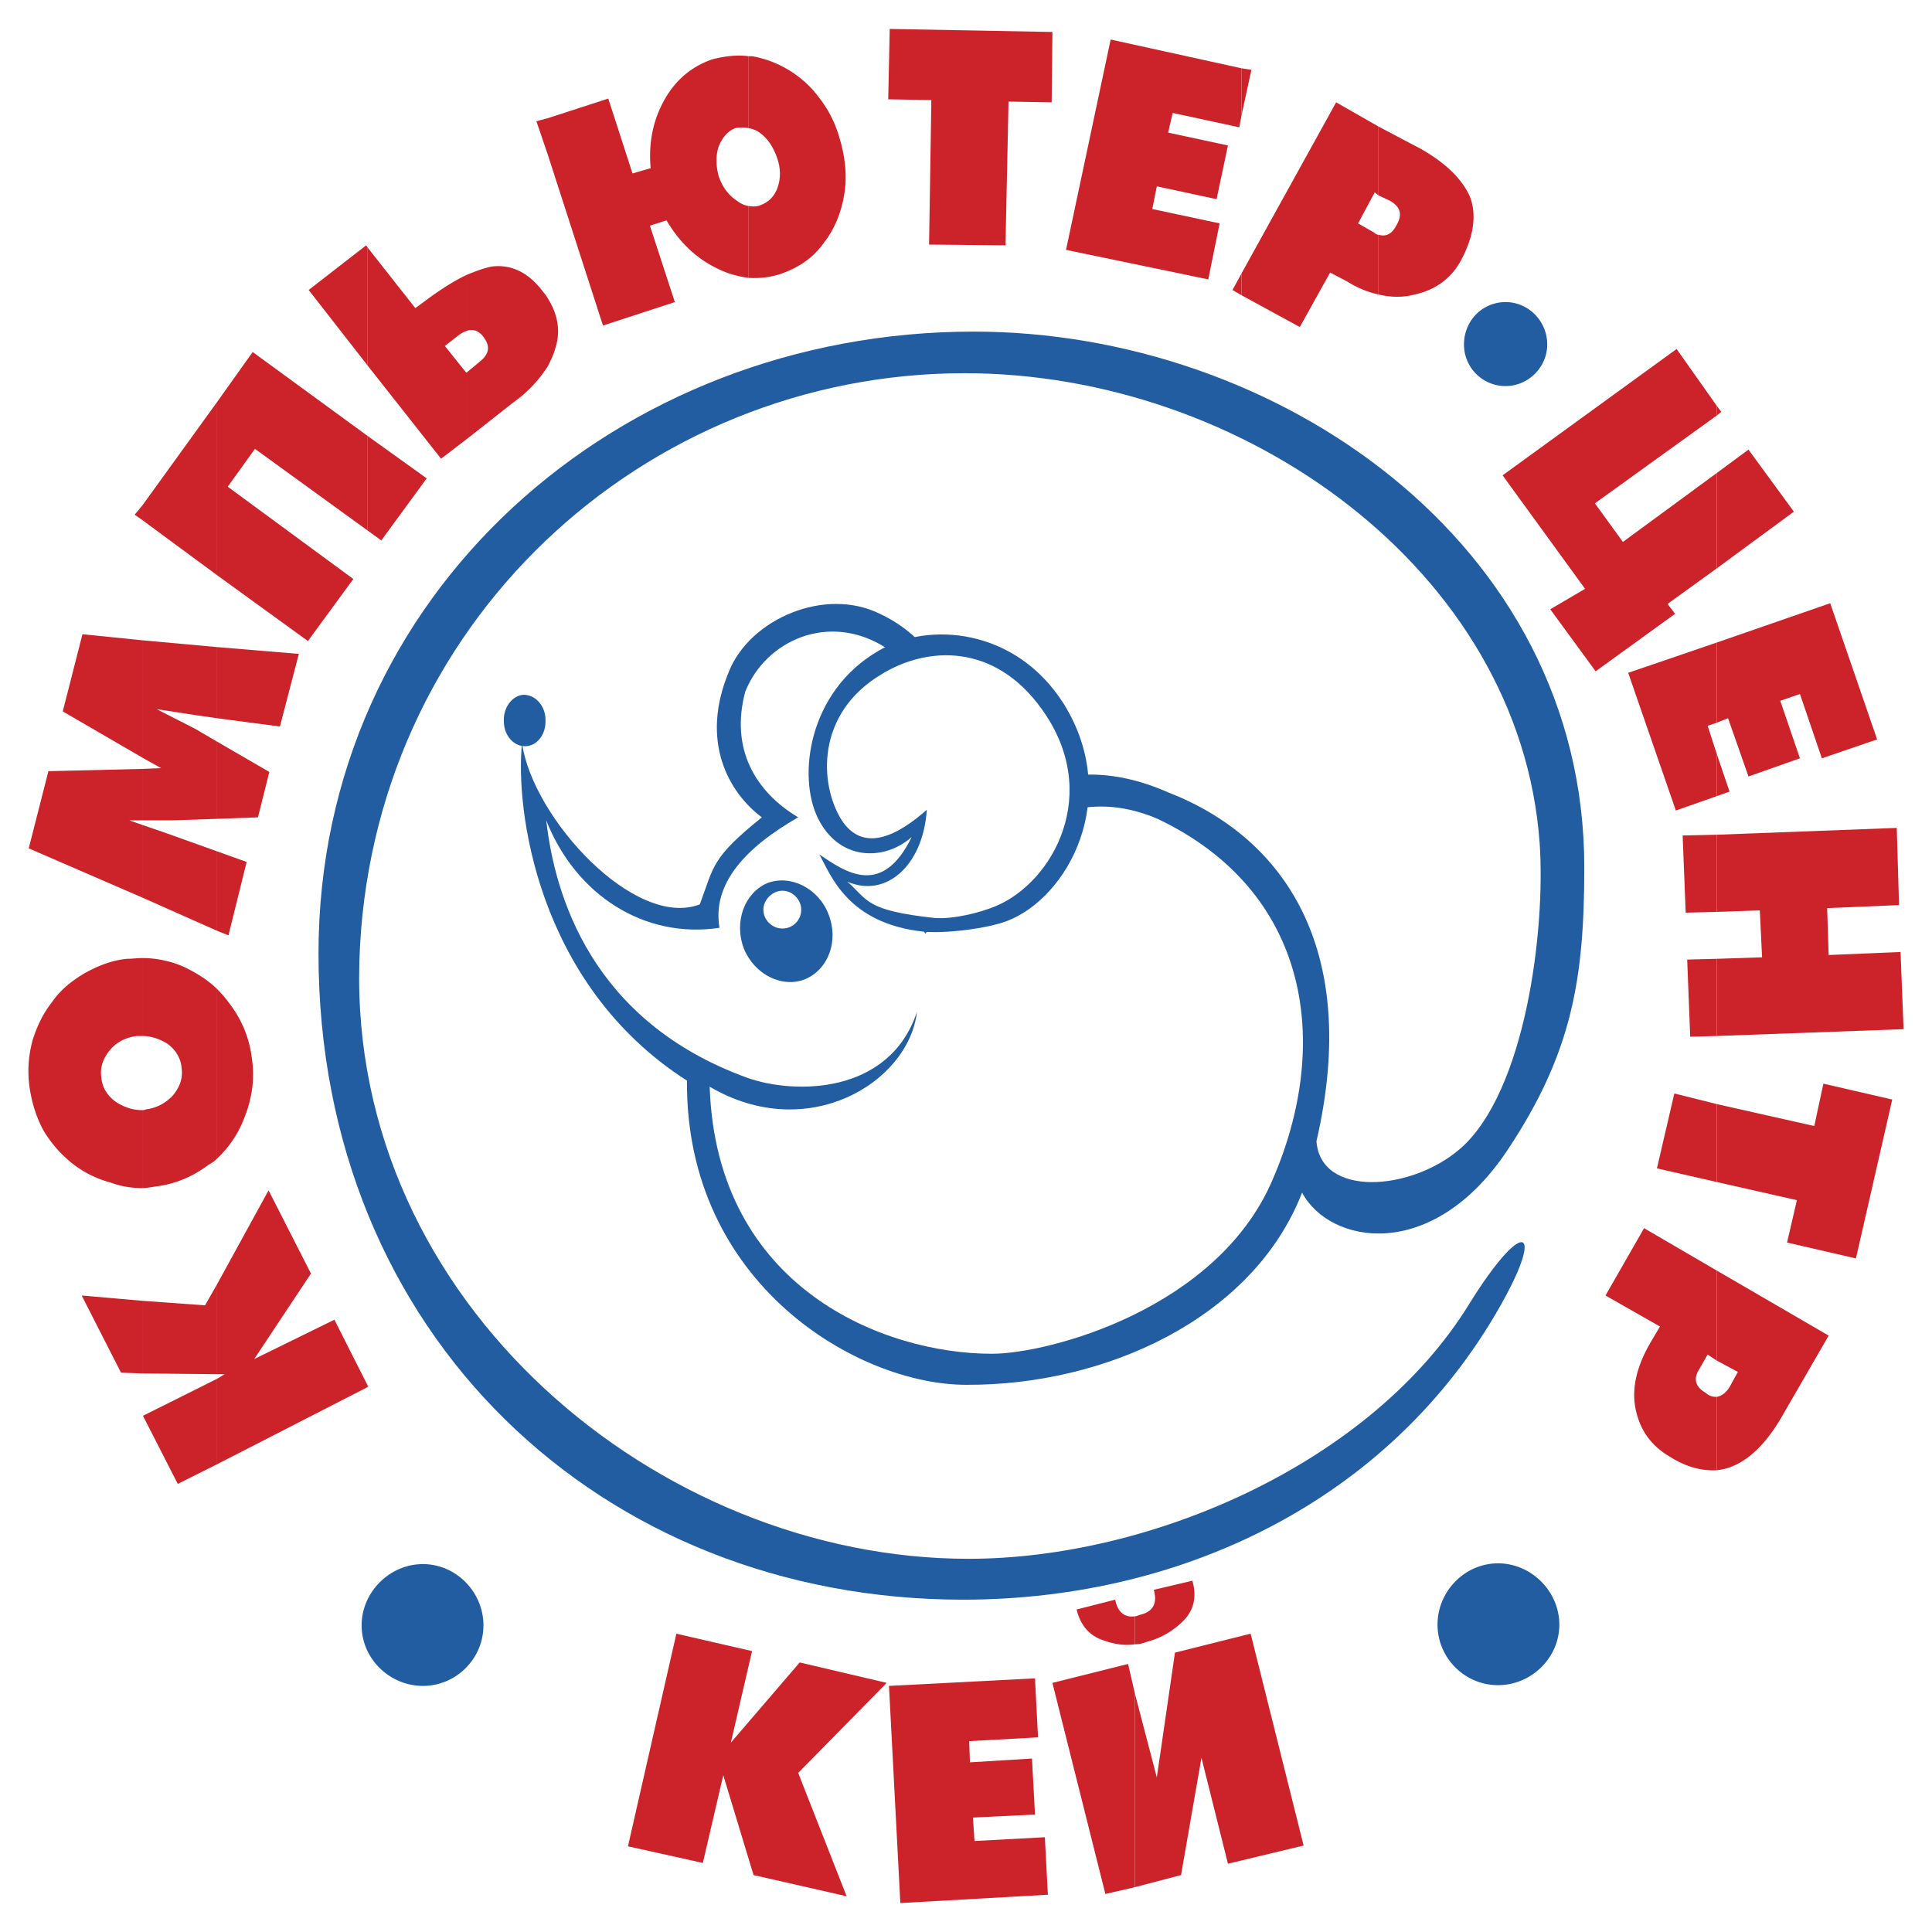
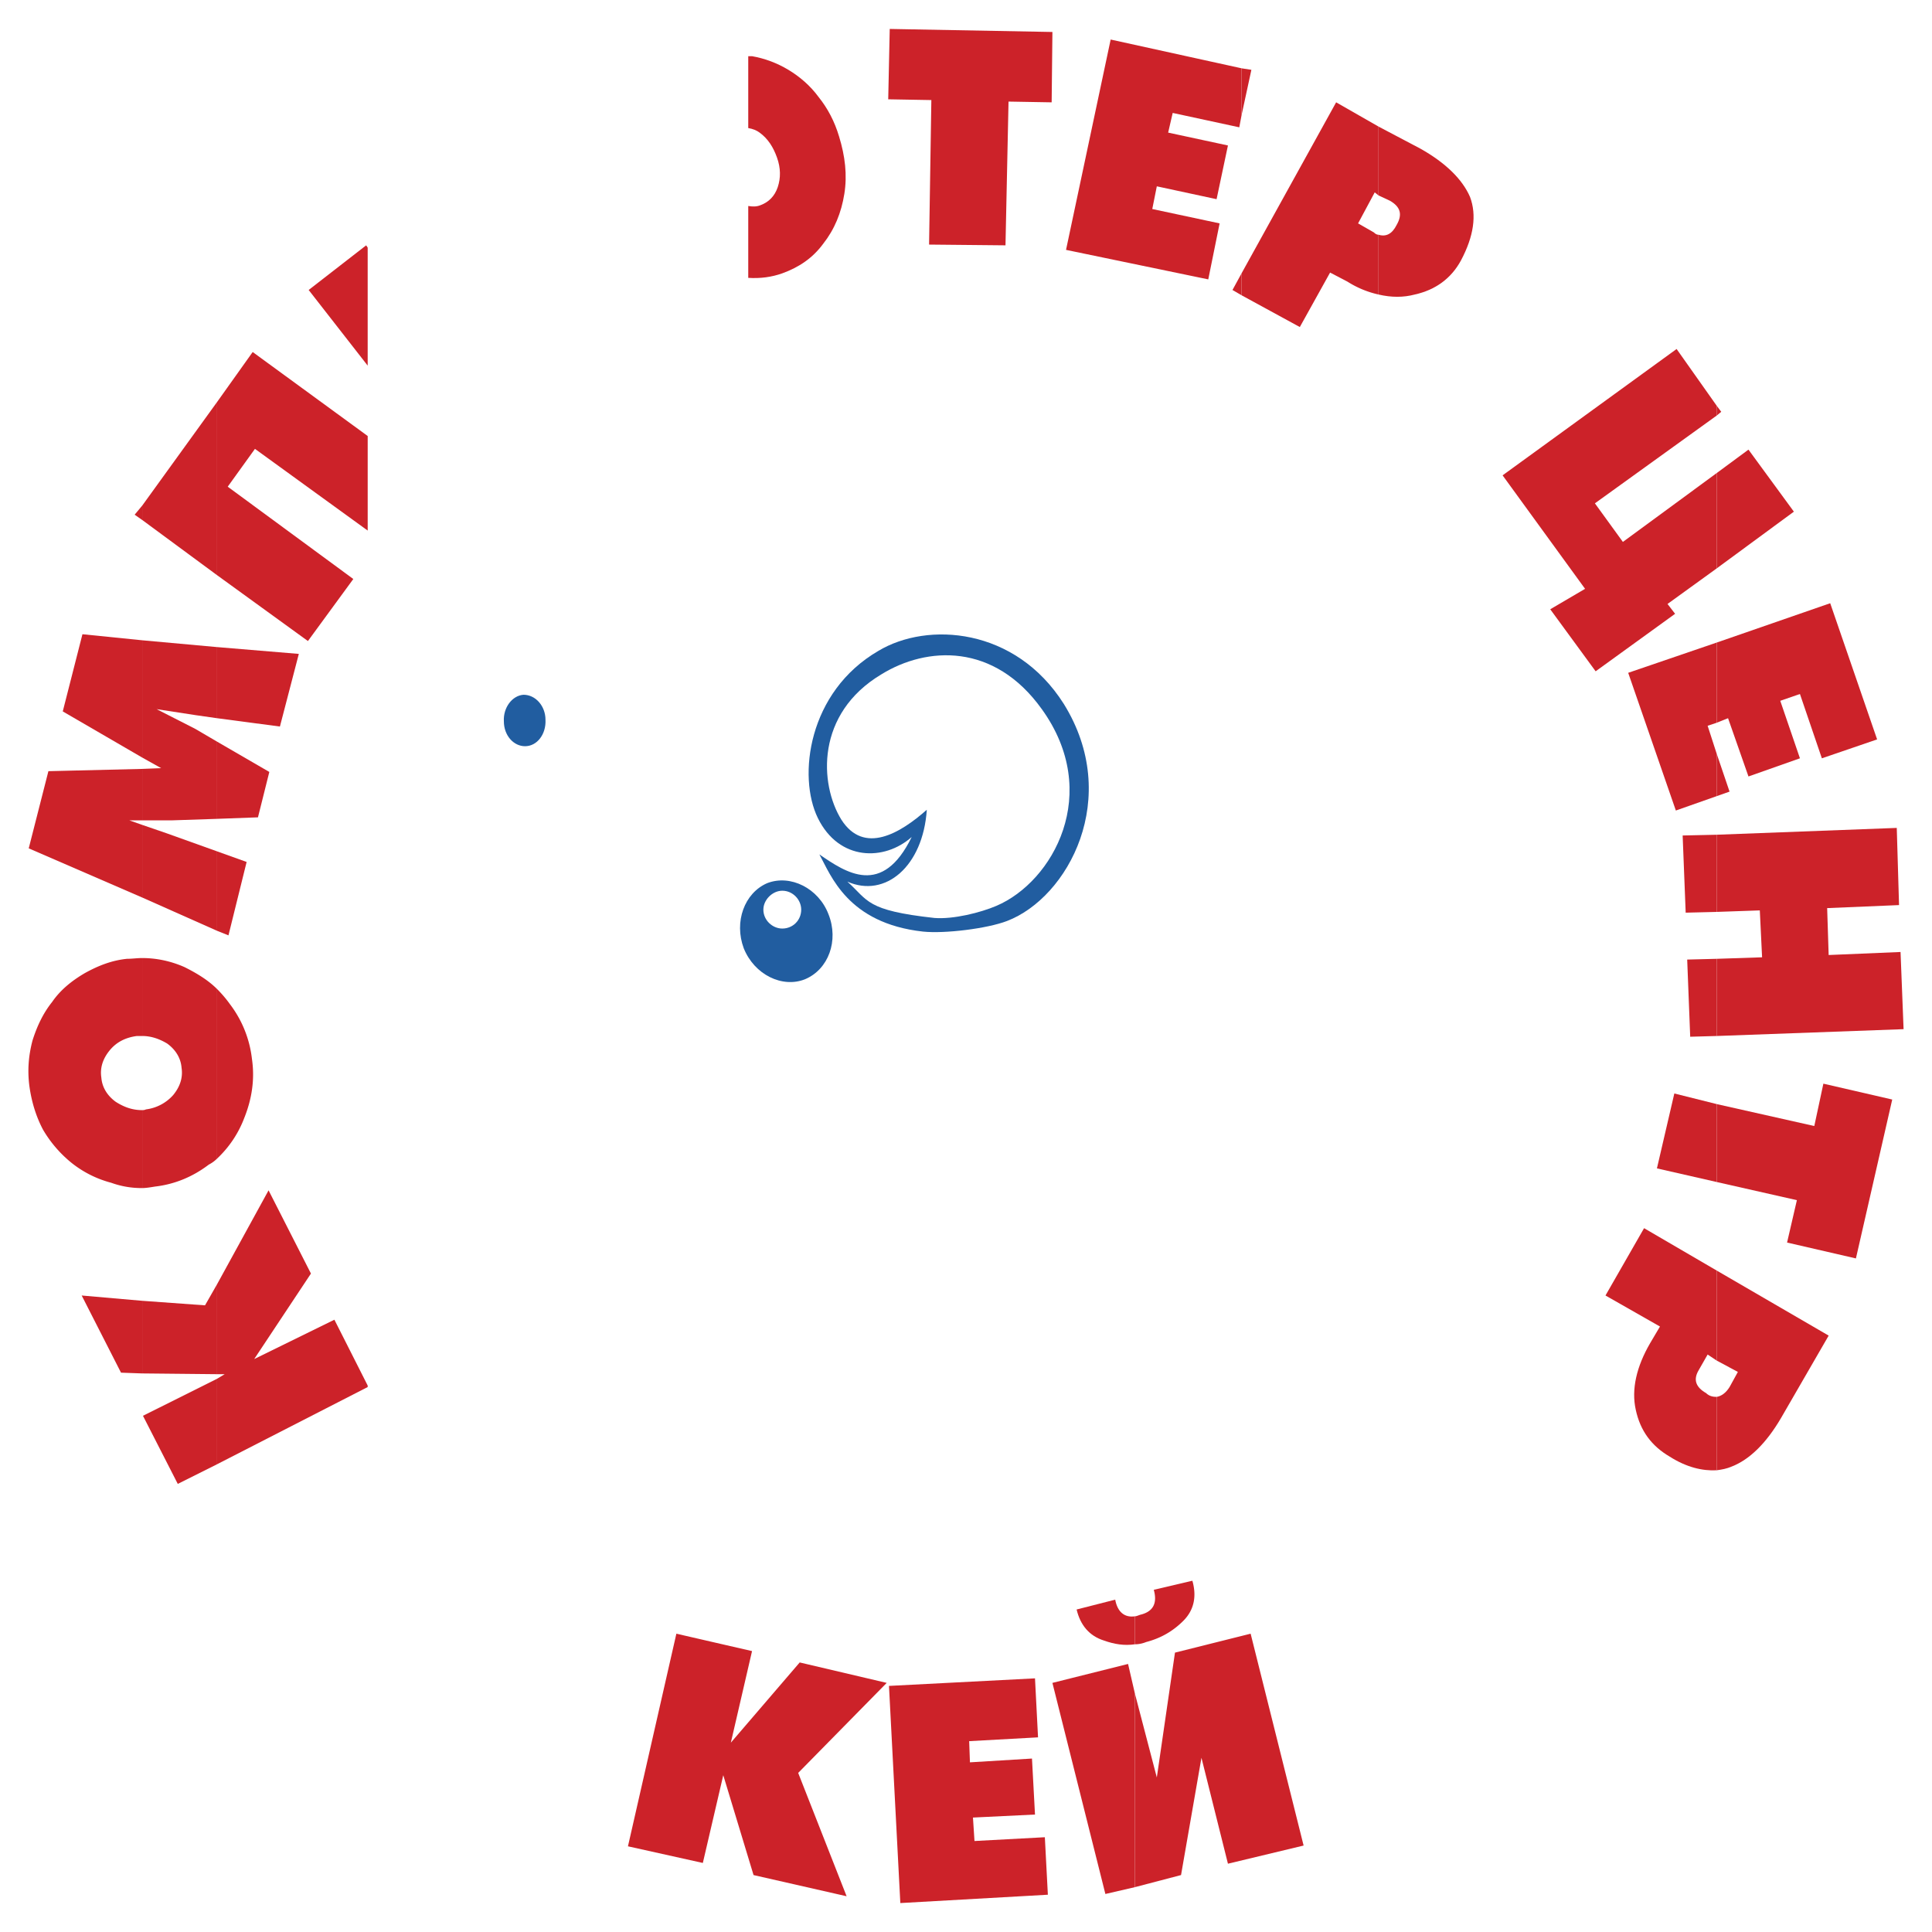
<svg xmlns="http://www.w3.org/2000/svg" width="2500" height="2500" viewBox="0 0 192.756 192.756">
  <g fill-rule="evenodd" clip-rule="evenodd">
    <path fill="#fff" d="M0 0h192.756v192.756H0V0z" />
-     <path d="M131.344 113.854c4.453-19.25-3.322-30.346-14.797-34.799-11.322-4.982-19.021 1.283-24.909 9.511-.906-1.735-1.887-3.321-3.473-4.529 1.585-1.359 3.774-3.472 4.831-5.284 3.095-4.756 3.095-13.588-5.208-17.513-5.511-2.717-12.908.529-15.022 5.662-3.02 7.096 0 12.229 3.246 14.645-5.058 4.076-4.756 4.831-6.19 8.681-6.491 2.491-16.683-8.605-17.739-16.079-.679 6.341 1.358 24.005 16.456 33.667-.151 20.307 17.06 30.346 27.855 30.346 13.813.076 28.608-6.568 33.515-19.174 2.719 5.133 12.984 7.096 20.533-4.303 6.416-9.662 7.623-17.061 7.623-28.156 0-32.459-30.797-53.445-60.916-53.445-35.479 0-65.372 26.119-65.372 62.05 0 38.045 28.232 64.465 64.314 64.465 22.418 0 43.405-10.416 54.124-30.27 3.775-7.02 1.586-7.625-3.623.754-9.738 15.854-31.705 25.439-49.972 25.439-30.873 0-61.748-25.514-60.767-59.558.981-33.667 28.383-58.729 60.389-58.729 27.779 0 55.406 19.626 57.369 46.877.605 8.756-1.434 24.835-7.926 30.496-4.982 4.302-13.964 4.831-14.341-.754z" fill="#215da0" />
    <path d="M115.492 81.696c-9.891-4.227-17.287 3.171-23.175 11.475-.905-1.736-1.132-3.851-2.642-5.058 1.509-1.359 1.358-4.152 2.491-5.963 3.02-4.756 4.076-11.323-3.774-17.513-5.662-3.624-12.002-.755-14.04 4.378-1.51 5.662.981 9.965 5.284 12.531-5.284 3.02-8.605 6.643-7.851 11.021-7.473 1.132-14.343-3.247-17.286-10.719.831 7.398 4.453 20.004 20.004 25.665 4.832 1.736 14.267 1.662 16.984-6.566-.83 7.096-10.945 13.209-20.683 7.473.679 20.154 17.437 26.646 28.155 26.646 5.662 0 22.496-4.453 28.006-17.361 5.963-13.74 3.623-28.837-11.473-36.009z" fill="#fff" />
    <path d="M76.541 88.113c2.34-.906 5.133.528 6.115 3.095 1.056 2.642 0 5.511-2.34 6.492-2.265.906-5.058-.453-6.114-3.095-.983-2.643.074-5.511 2.339-6.492zM52.234 69.317c1.208 0 2.189 1.132 2.189 2.49.076 1.435-.831 2.643-2.038 2.643-1.132 0-2.114-1.057-2.114-2.491-.075-1.359.831-2.567 1.963-2.642zM81.749 85.244c2.643 1.812 6.266 4.303 9.21-1.736-2.718 2.416-7.247 2.416-9.36-1.887-2.038-4.152-.981-12.606 6.039-16.683 4.906-2.944 13.662-2.34 18.494 5.285 5.812 9.36.453 19.324-5.662 21.665-1.963.754-6.189 1.283-8.378 1.057-7.55-.832-9.211-5.663-10.343-7.701z" fill="#215da0" />
    <path d="M84.542 87.961c3.774 1.661 7.549-1.509 7.926-7.171-2.642 2.34-6.266 4.529-8.53.981-2.189-3.548-2.566-10.568 4.001-14.493 4.529-2.793 11.248-3.17 16.002 3.472 6.039 8.379 1.133 17.211-4.529 19.627-1.584.679-4.302 1.358-6.189 1.208-6.869-.754-6.567-1.736-8.681-3.624zM78.05 88.868c1.057 0 1.887.905 1.887 1.887 0 1.056-.83 1.887-1.887 1.887-.981 0-1.888-.831-1.888-1.887.001-.982.907-1.887 1.888-1.887z" fill="#fff" />
    <path d="M171.275 139.367c.453-.074.906-.377 1.283-.98l.83-1.51-2.113-1.133v-8.982l11.172 6.492-4.756 8.227c-1.508 2.568-3.17 4.152-4.906 4.832-.527.227-.98.303-1.51.377v-7.323zm0-21.437v-7.775l9.738 2.189.906-4.227 6.869 1.584-3.623 15.852-6.869-1.584.98-4.229-8.001-1.81zm0-14.569v-7.7l4.529-.151-.227-4.68-4.303.15v-7.699l17.967-.68.227 7.699-7.172.302.15 4.68 7.172-.302.303 7.7-18.646.681zm0-23.93v-4.227l1.283 3.775-1.283.452zm0-7.322l1.133-.453 2.037 5.812 5.135-1.812-1.963-5.737 1.963-.679 2.188 6.417 5.512-1.887-4.68-13.587-11.324 3.925v8.001h-.001zm0-15.399v-9.511l3.17-2.34 4.531 6.189-7.701 5.662zm0-15.249v-.981l.453.604-.453.377z" fill="#cc2229" />
    <path d="M170.371 135.141l-.906 1.586c-.529.904-.303 1.66.754 2.264.303.303.68.377 1.057.377v7.322c-1.434.076-3.02-.301-4.68-1.357-1.812-1.059-2.943-2.568-3.396-4.682-.453-2.037.076-4.303 1.434-6.643l.982-1.66-5.436-3.096 3.85-6.717 7.246 4.227v8.982l-.905-.603zm.904-94.661v.981l-12.152 8.757 2.793 3.85 9.359-6.869v9.511l-4.906 3.548.756.981-7.928 5.737-4.529-6.189 3.475-2.039-8.229-11.323 17.361-12.606 4 5.661zm0 23.628l-8.83 3.019 4.754 13.739 4.076-1.435v-4.227l-.904-2.793.904-.302v-8.001zm0 19.174v7.699l-3.094.076-.303-7.7 3.397-.075zm0 12.379v7.7l-2.643.074-.301-7.699 2.944-.075zm0 14.493v7.775l-5.963-1.359 1.736-7.473 4.227 1.057zm-33.742-80.77V23.42c.756.227 1.359-.076 1.812-.981.604-1.056.377-1.812-.68-2.416l-1.133-.528v-6.869l4.152 2.189c2.566 1.435 4.227 3.095 4.98 4.831.682 1.812.379 3.925-.904 6.341-.982 1.812-2.566 2.944-4.605 3.397-1.132.302-2.339.302-3.622 0z" fill="#cc2229" />
    <path d="M137.533 12.626v6.869l-.377-.302-1.66 3.095 1.584.906c.15.15.303.226.453.226v5.963a9.687 9.687 0 0 1-3.096-1.283l-1.734-.906-3.02 5.435-5.812-3.17V27.27l9.436-17.061 4.226 2.417zm-13.662-1.132l.98-4.529-.98-.15v4.679z" fill="#cc2229" />
    <path d="M123.871 6.814v4.68l-.227 1.208L117 11.267l-.453 1.963 5.965 1.283-1.133 5.359-5.963-1.283-.453 2.265 6.719 1.434-1.133 5.586-14.191-2.944 4.453-20.985 13.06 2.869zm0 20.457l-.906 1.661.906.528v-2.189zm-49.218.452v-7.171c.453.075.831.075 1.208-.075.831-.303 1.434-.906 1.736-1.812.302-.906.302-1.887-.075-2.944-.378-1.057-.906-1.887-1.736-2.491-.302-.227-.68-.377-1.133-.453V5.606h.378c1.283.227 2.491.679 3.623 1.358 1.132.68 2.189 1.585 3.02 2.718.906 1.132 1.585 2.416 2.038 3.926.604 1.962.831 3.849.528 5.736-.302 1.888-.981 3.548-2.113 4.982-1.058 1.434-2.416 2.34-4.077 2.944-1.057.377-2.189.529-3.397.453zm18.041-3.321l.227-14.418-4.303-.076.151-7.02L105 3.19l-.076 7.02-4.303-.075-.303 14.342-7.624-.075z" fill="#cc2229" />
-     <path d="M74.653 5.606v7.171a3.673 3.673 0 0 0-1.282 0c-.755.302-1.284.906-1.661 1.812-.302.906-.302 1.887 0 3.019.377 1.057.981 1.887 1.812 2.416.377.302.754.454 1.131.529v7.171c-.981-.151-1.962-.377-3.02-.906-2.113-.981-3.849-2.642-5.132-4.831l-1.661.528 2.49 7.625-7.17 2.34-5.51-17.06v-3.624l6.039-1.962 2.416 7.473 1.812-.528c-.227-2.491.226-4.756 1.358-6.794s2.793-3.397 4.831-4.076c1.207-.303 2.415-.454 3.547-.303zM54.65 36.555c.301-.604.603-1.208.754-1.812.528-1.585.302-3.322-.754-4.982v6.794zM54.65 11.795v3.624l-1.133-3.321 1.133-.303zm0 17.966v6.794a13.03 13.03 0 0 1-3.473 3.624l-4.604 3.624v-6.644l1.359-1.132c.906-.755.981-1.51.302-2.416-.453-.604-1.057-.83-1.661-.604v-5.586c.906-.377 1.736-.68 2.491-.831 1.887-.226 3.547.528 4.982 2.34.225.303.453.529.604.831zM46.572 27.421v5.586a3.085 3.085 0 0 0-.831.453l-1.358 1.057 2.113 2.642h.076v6.644l-2.567 1.962-7.322-9.285V24.704l4.755 6.039 1.435-1.058c1.359-.98 2.567-1.735 3.699-2.264zm-9.888 110.966v-.15l.075.074-.075.076zm0-85.451l1.358.981 4.53-6.19-5.888-4.227v9.436z" fill="#cc2229" />
    <path d="M36.684 24.704v11.775l-5.888-7.548 5.737-4.454.151.227zm0 18.796L25.21 35.121l-3.548 4.982v17.286l9.059 6.567 4.529-6.189-12.53-9.21 2.717-3.774 11.248 8.153V43.5h-.001zm0 94.736v.15l-15.022 7.699v-8.529l.755-.453h-.755v-8.982l5.133-9.361 4.228 8.303-5.661 8.531 8.001-3.926 3.321 6.568zM21.662 115.59V98.682c.453.451.906.98 1.283 1.51a11.067 11.067 0 0 1 2.189 5.434c.302 2.039 0 4.002-.754 5.889a10.785 10.785 0 0 1-2.718 4.075zm0-22.722v-7.926l2.944 1.056-1.812 7.323-1.132-.453zm0-11.172v-7.699l5.208 3.02-1.132 4.529-4.076.15zm0-10.04V64.56l8.152.68-1.887 7.247-6.265-.831z" fill="#cc2229" />
    <path d="M21.662 40.103v17.286l-7.473-5.51v-1.434l7.473-10.342zm0 24.458v7.096l-2.114-.302-3.925-.604 3.85 1.963 2.189 1.283v7.699l-4.529.151h-2.944v-5.133l1.888-.076-1.888-1.057v-11.7l7.473.68zm0 20.381v7.926l-7.473-3.322V82.3l2.416.83 5.057 1.812zm0 13.74v16.908a3.333 3.333 0 0 1-.831.604c-1.584 1.207-3.396 1.963-5.359 2.189-.453.074-.906.15-1.283.15v-7.775c.076 0 .226 0 .377-.074a4.36 4.36 0 0 0 2.718-1.436c.679-.83.981-1.736.83-2.717-.076-.982-.604-1.812-1.435-2.416-.754-.453-1.584-.754-2.491-.754v-7.776c1.435 0 2.868.303 4.228.906 1.208.605 2.34 1.284 3.246 2.191zm0 29.439v8.982l-7.473-.076v-7.246l6.266.453 1.207-2.113zm0 9.436v8.529l-3.925 1.963-3.473-6.795 7.398-3.697z" fill="#cc2229" />
    <path d="M14.188 50.445v1.434l-.754-.528.754-.906zm0 13.436v11.7l-7.926-4.604 1.963-7.7 5.963.604zm0 12.833v5.133h-1.284l1.284.453v7.246L2.866 84.64l1.963-7.7 9.359-.226zm0 18.871v7.776h-.528c-1.132.15-2.038.604-2.718 1.434-.679.83-.981 1.736-.831 2.717.076.982.604 1.812 1.435 2.416.83.529 1.661.83 2.642.83v7.775a8.865 8.865 0 0 1-3.095-.529 10.703 10.703 0 0 1-3.925-1.961 12.177 12.177 0 0 1-2.869-3.322c-.68-1.283-1.132-2.717-1.359-4.303-.227-1.66-.075-3.17.302-4.604.453-1.436 1.057-2.719 1.962-3.852.831-1.207 1.963-2.113 3.246-2.867 1.36-.756 2.718-1.284 4.228-1.435.529.001.982-.075 1.51-.075zm0 34.196v7.246l-2.114-.076-3.925-7.699 6.039.529zM113.227 188.283v-19.324l2.189 8.379 1.811-12.455 7.549-1.889 5.285 21.137-7.549 1.812-2.643-10.568-2.037 11.701-4.605 1.207zm0-24.232c.379 0 .756-.074 1.133-.227 1.434-.377 2.641-1.055 3.699-2.113 1.057-1.057 1.357-2.414.904-4l-3.85.906c.379 1.357-.076 2.189-1.357 2.49-.229.076-.379.152-.529.152v2.792z" fill="#cc2229" />
    <path d="M62.651 184.207l4.831-21.213 7.549 1.736-2.114 9.135 6.869-8.002 8.681 2.039-8.832 8.982 4.832 12.305-9.285-2.113-3.021-9.965-2.038 8.756-7.472-1.66zm50.576-22.947v2.791c-1.057.152-2.037 0-3.094-.377-1.436-.453-2.342-1.51-2.719-3.094l3.85-.982c.226 1.209.906 1.812 1.963 1.662zm0 7.699v19.324l-2.943.68L105 167.902l7.547-1.889.68 2.946zm-23.401 20.91l-1.132-21.666 14.568-.754.303 5.887-6.87.379.076 2.113 6.19-.377.301 5.586-6.189.301.152 2.34 7.02-.377.301 5.736-14.72.832z" fill="#cc2229" />
-     <path d="M42.194 156.051c3.321 0 6.039 2.793 6.039 6.113 0 3.322-2.718 6.039-6.039 6.039s-6.114-2.717-6.114-6.039c0-3.32 2.793-6.113 6.114-6.113zM149.459 155.975c3.322 0 6.115 2.793 6.115 6.115 0 3.32-2.793 6.039-6.115 6.039-3.32 0-6.037-2.719-6.037-6.039 0-3.322 2.717-6.115 6.037-6.115zM150.215 30.139c2.264 0 4.152 1.887 4.152 4.227 0 2.265-1.889 4.152-4.152 4.152a4.14 4.14 0 0 1-4.152-4.152c-.001-2.34 1.812-4.227 4.152-4.227z" fill="#215da0" />
  </g>
</svg>